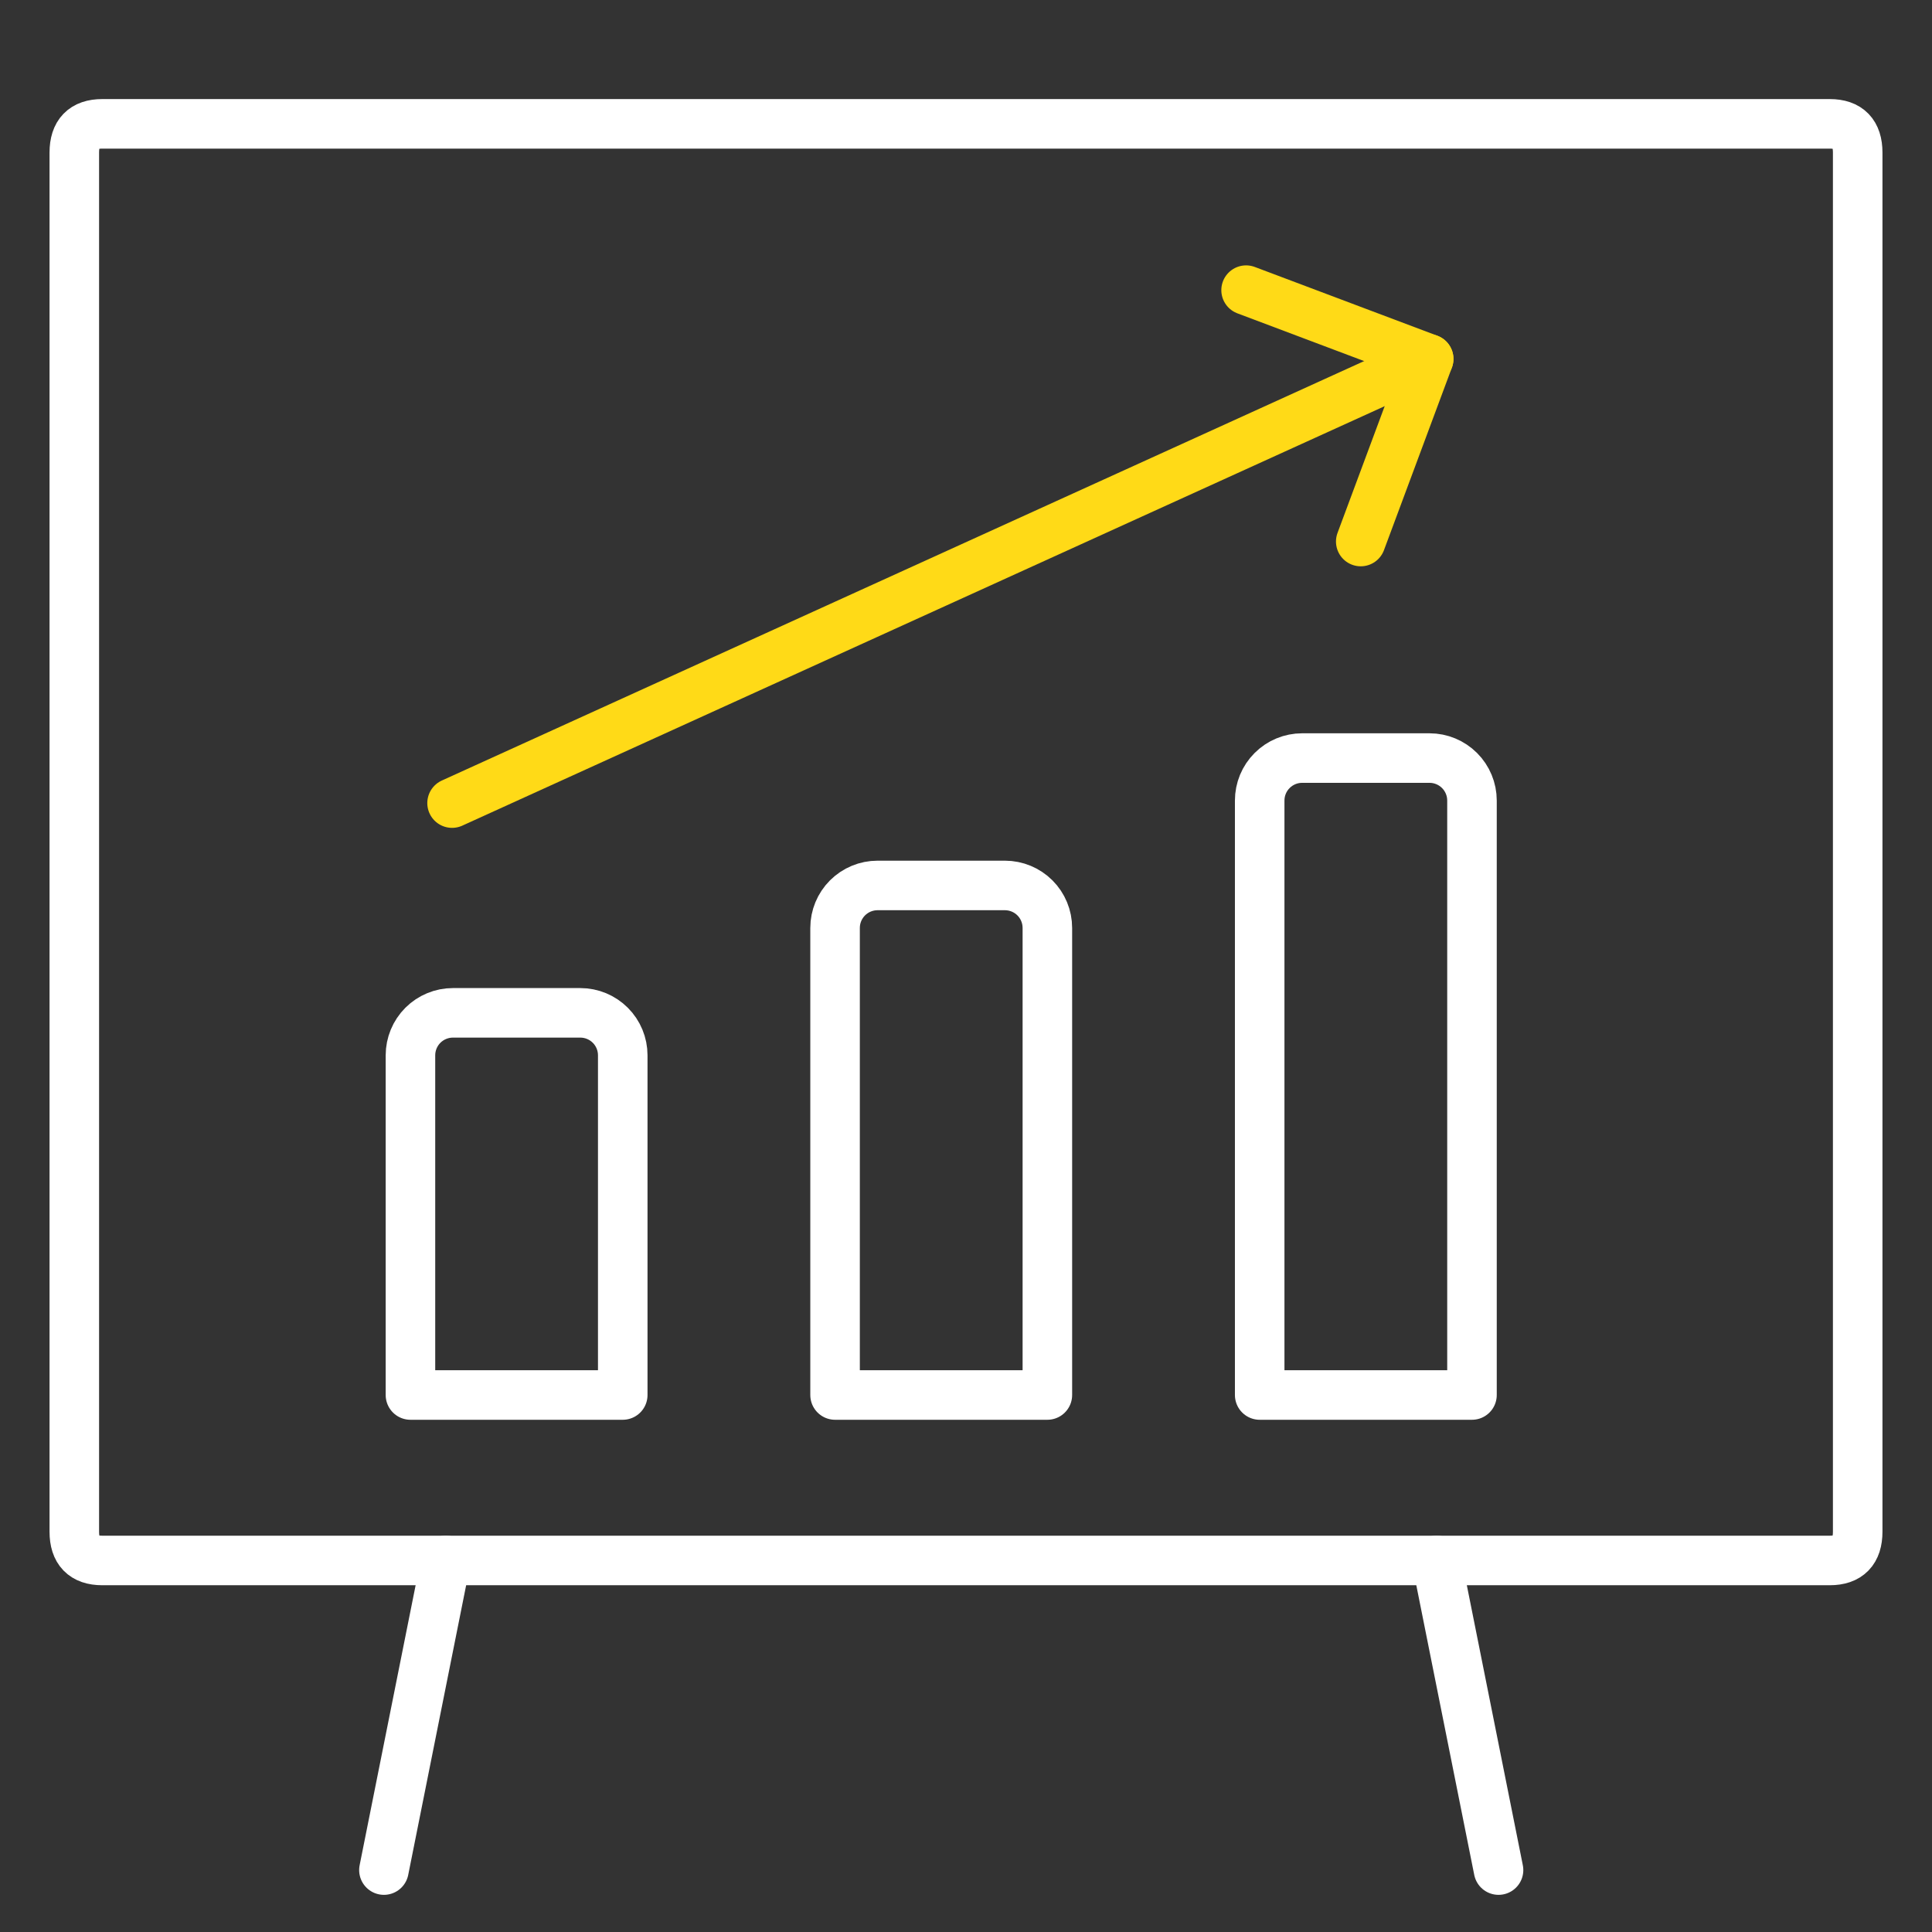
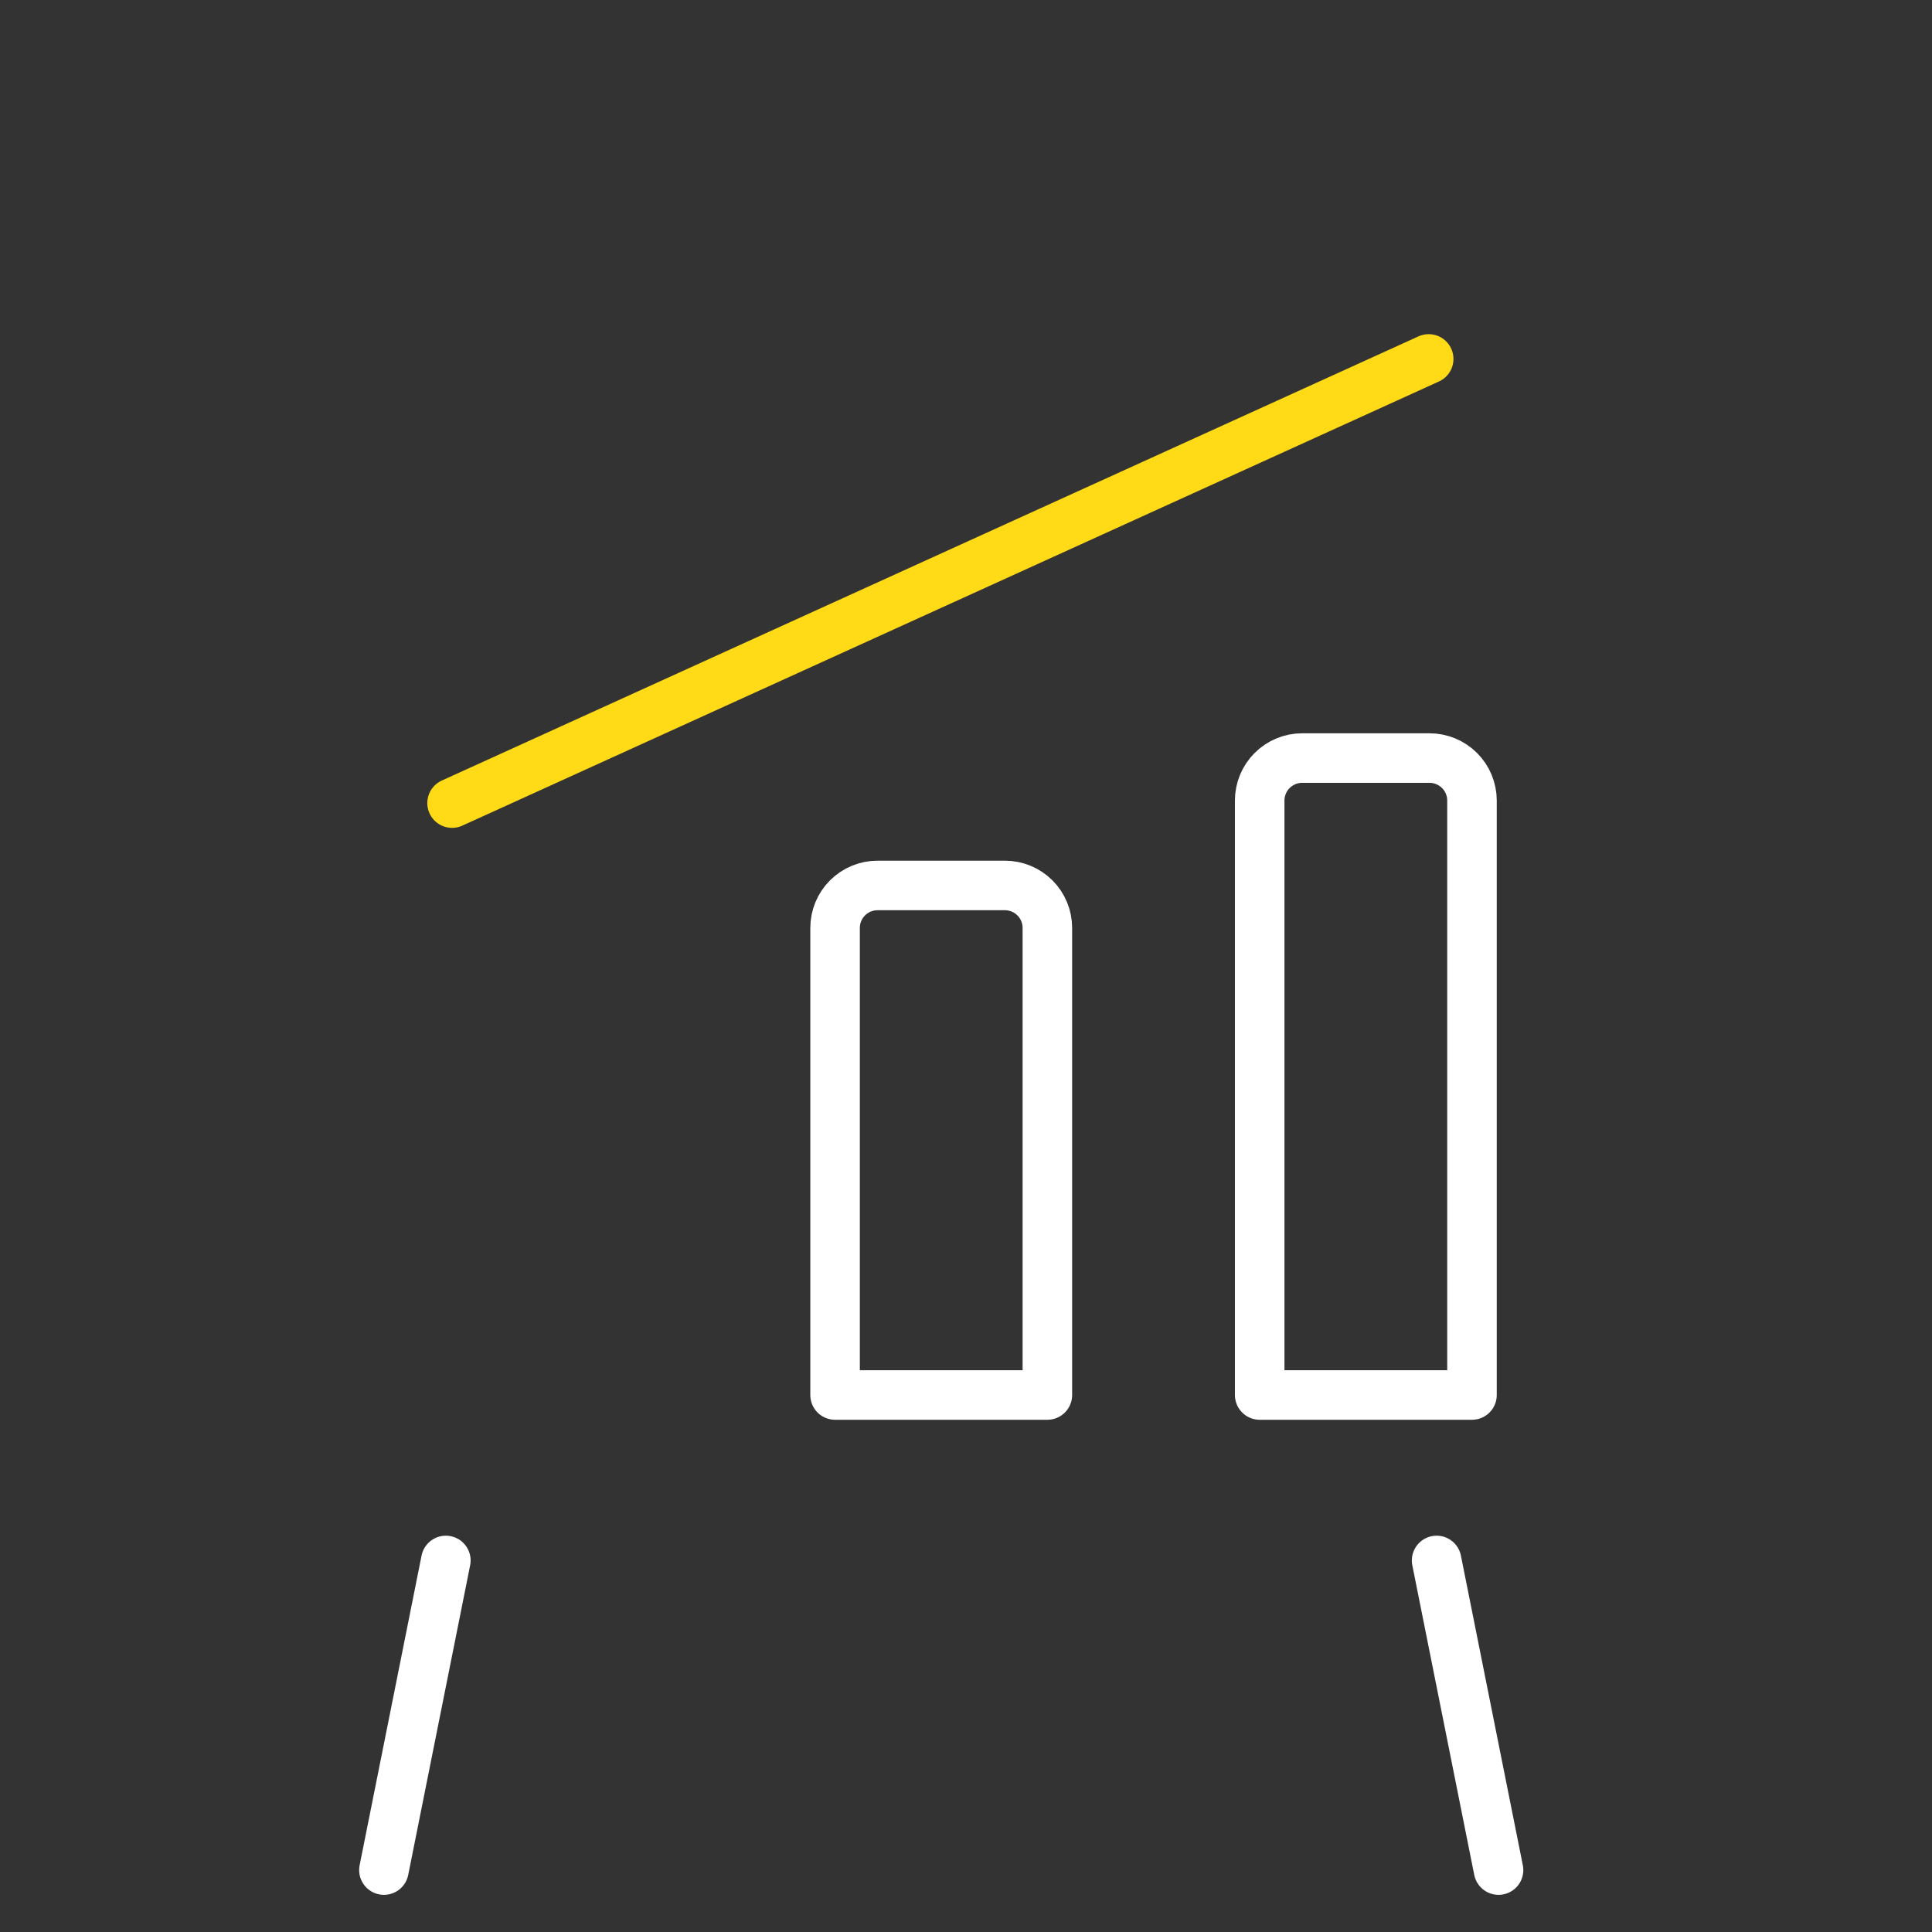
<svg xmlns="http://www.w3.org/2000/svg" width="78px" height="78px" viewBox="0 0 78 78" version="1.1">
  <rect x="0" y="0" width="78" height="78" fill="#333333" stroke="none" />
  <title>icon-analytics-1-white</title>
  <g id="Page-1" stroke="none" stroke-width="1" fill="none" fill-rule="evenodd">
    <g id="icon-analytics-1-white" stroke-width="2">
-       <path d="M4.125,5 L73.875,5 C74.625,5 75,5.387 75,6.16 L75,61.84 C75,62.613 74.625,63 73.875,63 L4.125,63 C3.375,63 3,62.613 3,61.84 L3,6.16 C3,5.387 3.375,5 4.125,5 Z" id="Path" stroke="#FFFFFF" fill-rule="nonzero" />
      <line x1="18" y1="63" x2="15.5" y2="75.5" id="Line-2" stroke="#FFFFFF" stroke-linecap="round" />
      <line x1="61" y1="63" x2="58.5" y2="75.5" id="Line-2" stroke="#FFFFFF" stroke-linecap="round" transform="translate(59.5, 69.5) scale(-1, 1) translate(-59.5, -69.5) " />
      <g id="Group" transform="translate(16.571, 11.714)" stroke-linecap="round" stroke-linejoin="round">
        <line x1="1.68" y1="20.709" x2="41.109" y2="2.777" id="Path" stroke="#FFDA17" />
-         <polyline id="Path" stroke="#FFDA17" points="33.737 0 41.109 2.777 38.366 10.149" />
        <path d="M42.857,44.606 L34.286,44.606 L34.286,20.606 C34.286,20.151 34.466,19.715 34.788,19.394 C35.109,19.072 35.545,18.891 36,18.891 L41.143,18.891 C41.597,18.891 42.033,19.072 42.355,19.394 C42.676,19.715 42.857,20.151 42.857,20.606 L42.857,44.606 Z" id="Path" stroke="#FFFFFF" />
        <path d="M25.714,44.606 L17.143,44.606 L17.143,25.749 C17.143,25.294 17.324,24.858 17.645,24.536 C17.967,24.215 18.403,24.034 18.857,24.034 L24,24.034 C24.455,24.034 24.891,24.215 25.212,24.536 C25.534,24.858 25.714,25.294 25.714,25.749 L25.714,44.606 Z" id="Path" stroke="#FFFFFF" />
-         <path d="M8.571,44.606 L0,44.606 L0,30.891 C0,30.437 0.181,30.001 0.502,29.679 C0.824,29.358 1.26,29.177 1.714,29.177 L6.857,29.177 C7.312,29.177 7.748,29.358 8.069,29.679 C8.391,30.001 8.571,30.437 8.571,30.891 L8.571,44.606 Z" id="Path" stroke="#FFFFFF" />
      </g>
    </g>
  </g>
</svg>